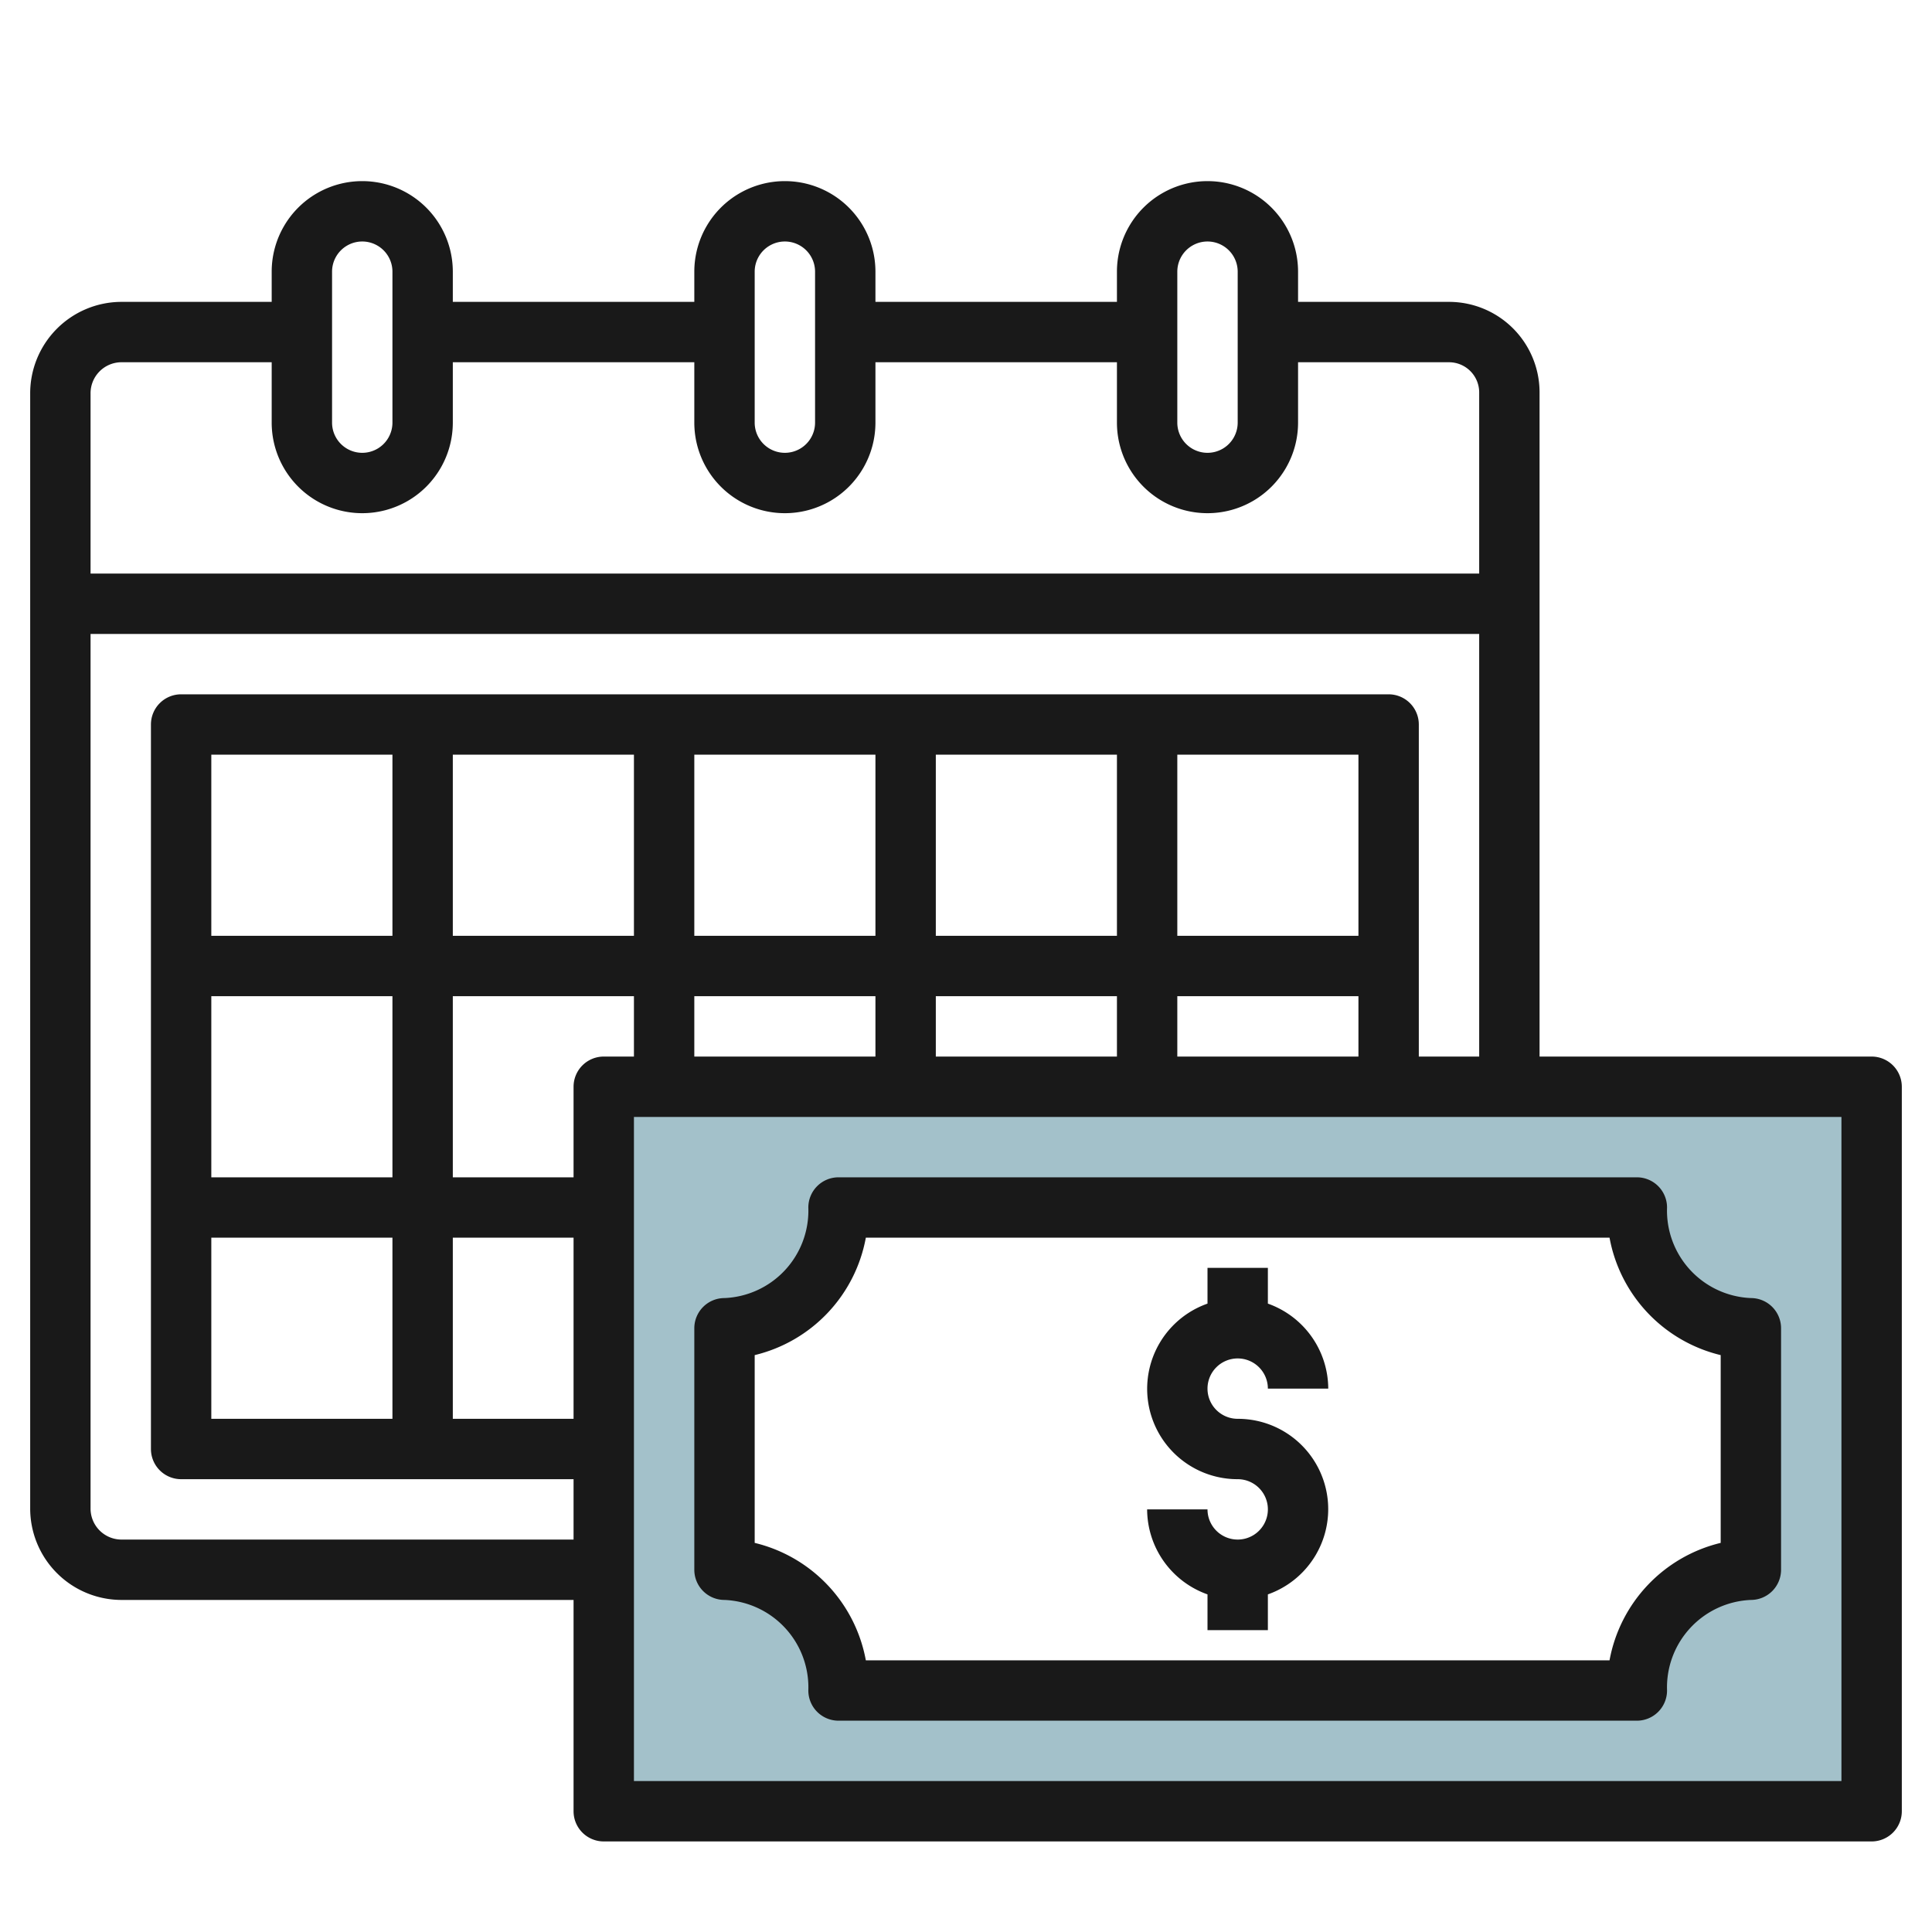
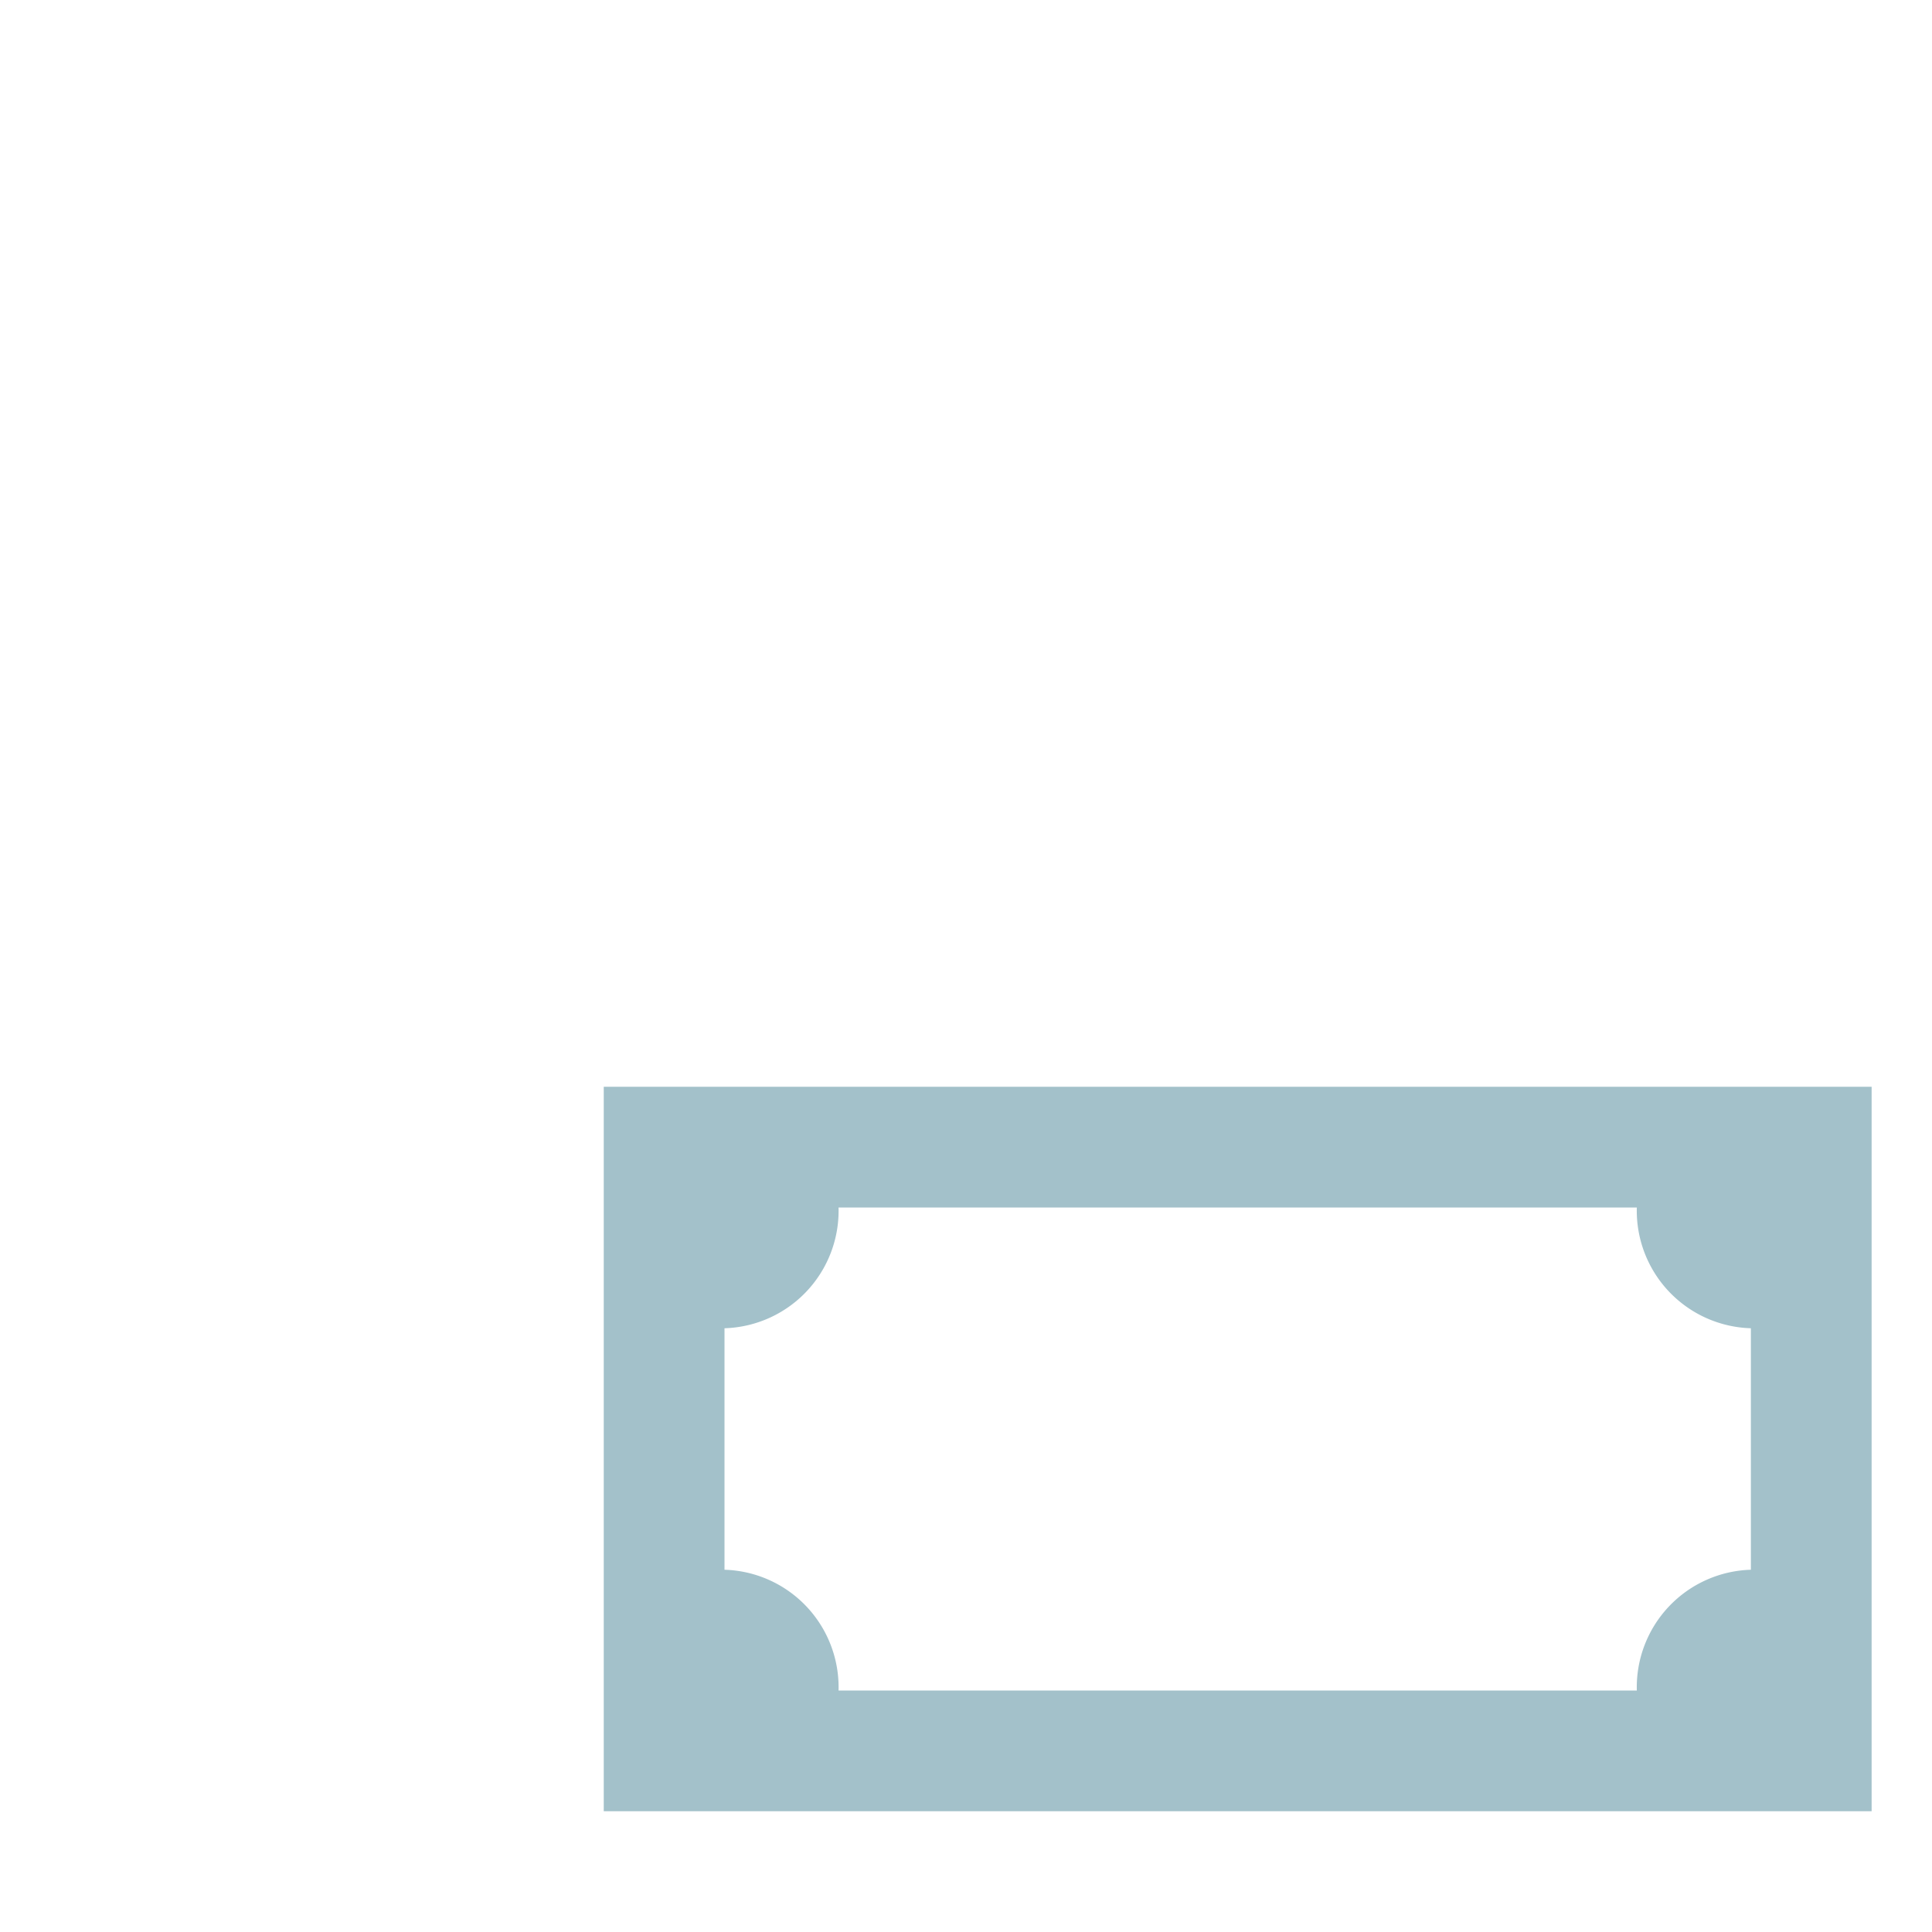
<svg xmlns="http://www.w3.org/2000/svg" id="Layer_3" height="512" viewBox="0 0 64 64" width="512" data-name="Layer 3">
  <path d="m20 36v24h42v-24zm38 16a3.894 3.894 0 0 0 -3.778 4h-26.444a3.894 3.894 0 0 0 -3.778-4v-8a3.894 3.894 0 0 0 3.778-4h26.444a3.894 3.894 0 0 0 3.778 4z" fill="#a3c1ca" />
  <g fill="#191919">
-     <path d="m41 51a1 1 0 0 1 -1-1h-2a3 3 0 0 0 2 2.816v1.184h2v-1.184a2.993 2.993 0 0 0 -1-5.816 1 1 0 1 1 1-1h2a3 3 0 0 0 -2-2.816v-1.184h-2v1.184a2.993 2.993 0 0 0 1 5.816 1 1 0 0 1 0 2z" />
-     <path d="m62 35h-11v-22a3 3 0 0 0 -3-3h-5v-1a3 3 0 0 0 -6 0v1h-8v-1a3 3 0 0 0 -6 0v1h-8v-1a3 3 0 0 0 -6 0v1h-5a3.029 3.029 0 0 0 -3 3.05v36.9a3.029 3.029 0 0 0 3 3.05h15v7a1 1 0 0 0 1 1h42a1 1 0 0 0 1-1v-24a1 1 0 0 0 -1-1zm-23-26a1 1 0 0 1 2 0v5a1 1 0 0 1 -2 0zm-14 0a1 1 0 0 1 2 0v5a1 1 0 0 1 -2 0zm-14 0a1 1 0 0 1 2 0v5a1 1 0 0 1 -2 0zm-7 3h5v2a3 3 0 0 0 6 0v-2h8v2a3 3 0 0 0 6 0v-2h8v2a3 3 0 0 0 6 0v-2h5a1 1 0 0 1 1 1v6h-46v-5.95a1.027 1.027 0 0 1 1-1.05zm0 39a1.027 1.027 0 0 1 -1-1.05v-28.95h46v14h-2v-11a1 1 0 0 0 -1-1h-40a1 1 0 0 0 -1 1v24a1 1 0 0 0 1 1h13v2zm9-4h-6v-6h6zm2-6h4v6h-4zm-8-2v-6h6v6zm0-8v-6h6v6zm8-6h6v6h-6zm8 0h6v6h-6zm22 6h-6v-6h6zm-8 0h-6v-6h6zm-8 2v2h-6v-2zm2 0h6v2h-6zm8 0h6v2h-6zm-20 3v3h-4v-6h6v2h-1a1 1 0 0 0 -1 1zm42 23h-40v-22h40z" />
-     <path d="m24 53a2.9 2.9 0 0 1 2.777 3 1 1 0 0 0 1 1h26.446a1 1 0 0 0 1-1 2.9 2.9 0 0 1 2.777-3 1 1 0 0 0 1-1v-8a1 1 0 0 0 -1-1 2.9 2.9 0 0 1 -2.777-3 1 1 0 0 0 -1-1h-26.446a1 1 0 0 0 -1 1 2.9 2.9 0 0 1 -2.777 3 1 1 0 0 0 -1 1v8a1 1 0 0 0 1 1zm1-8.11a4.913 4.913 0 0 0 3.682-3.89h24.636a4.913 4.913 0 0 0 3.682 3.89v6.22a4.913 4.913 0 0 0 -3.682 3.89h-24.636a4.913 4.913 0 0 0 -3.682-3.89z" />
-   </g>
+     </g>
</svg>